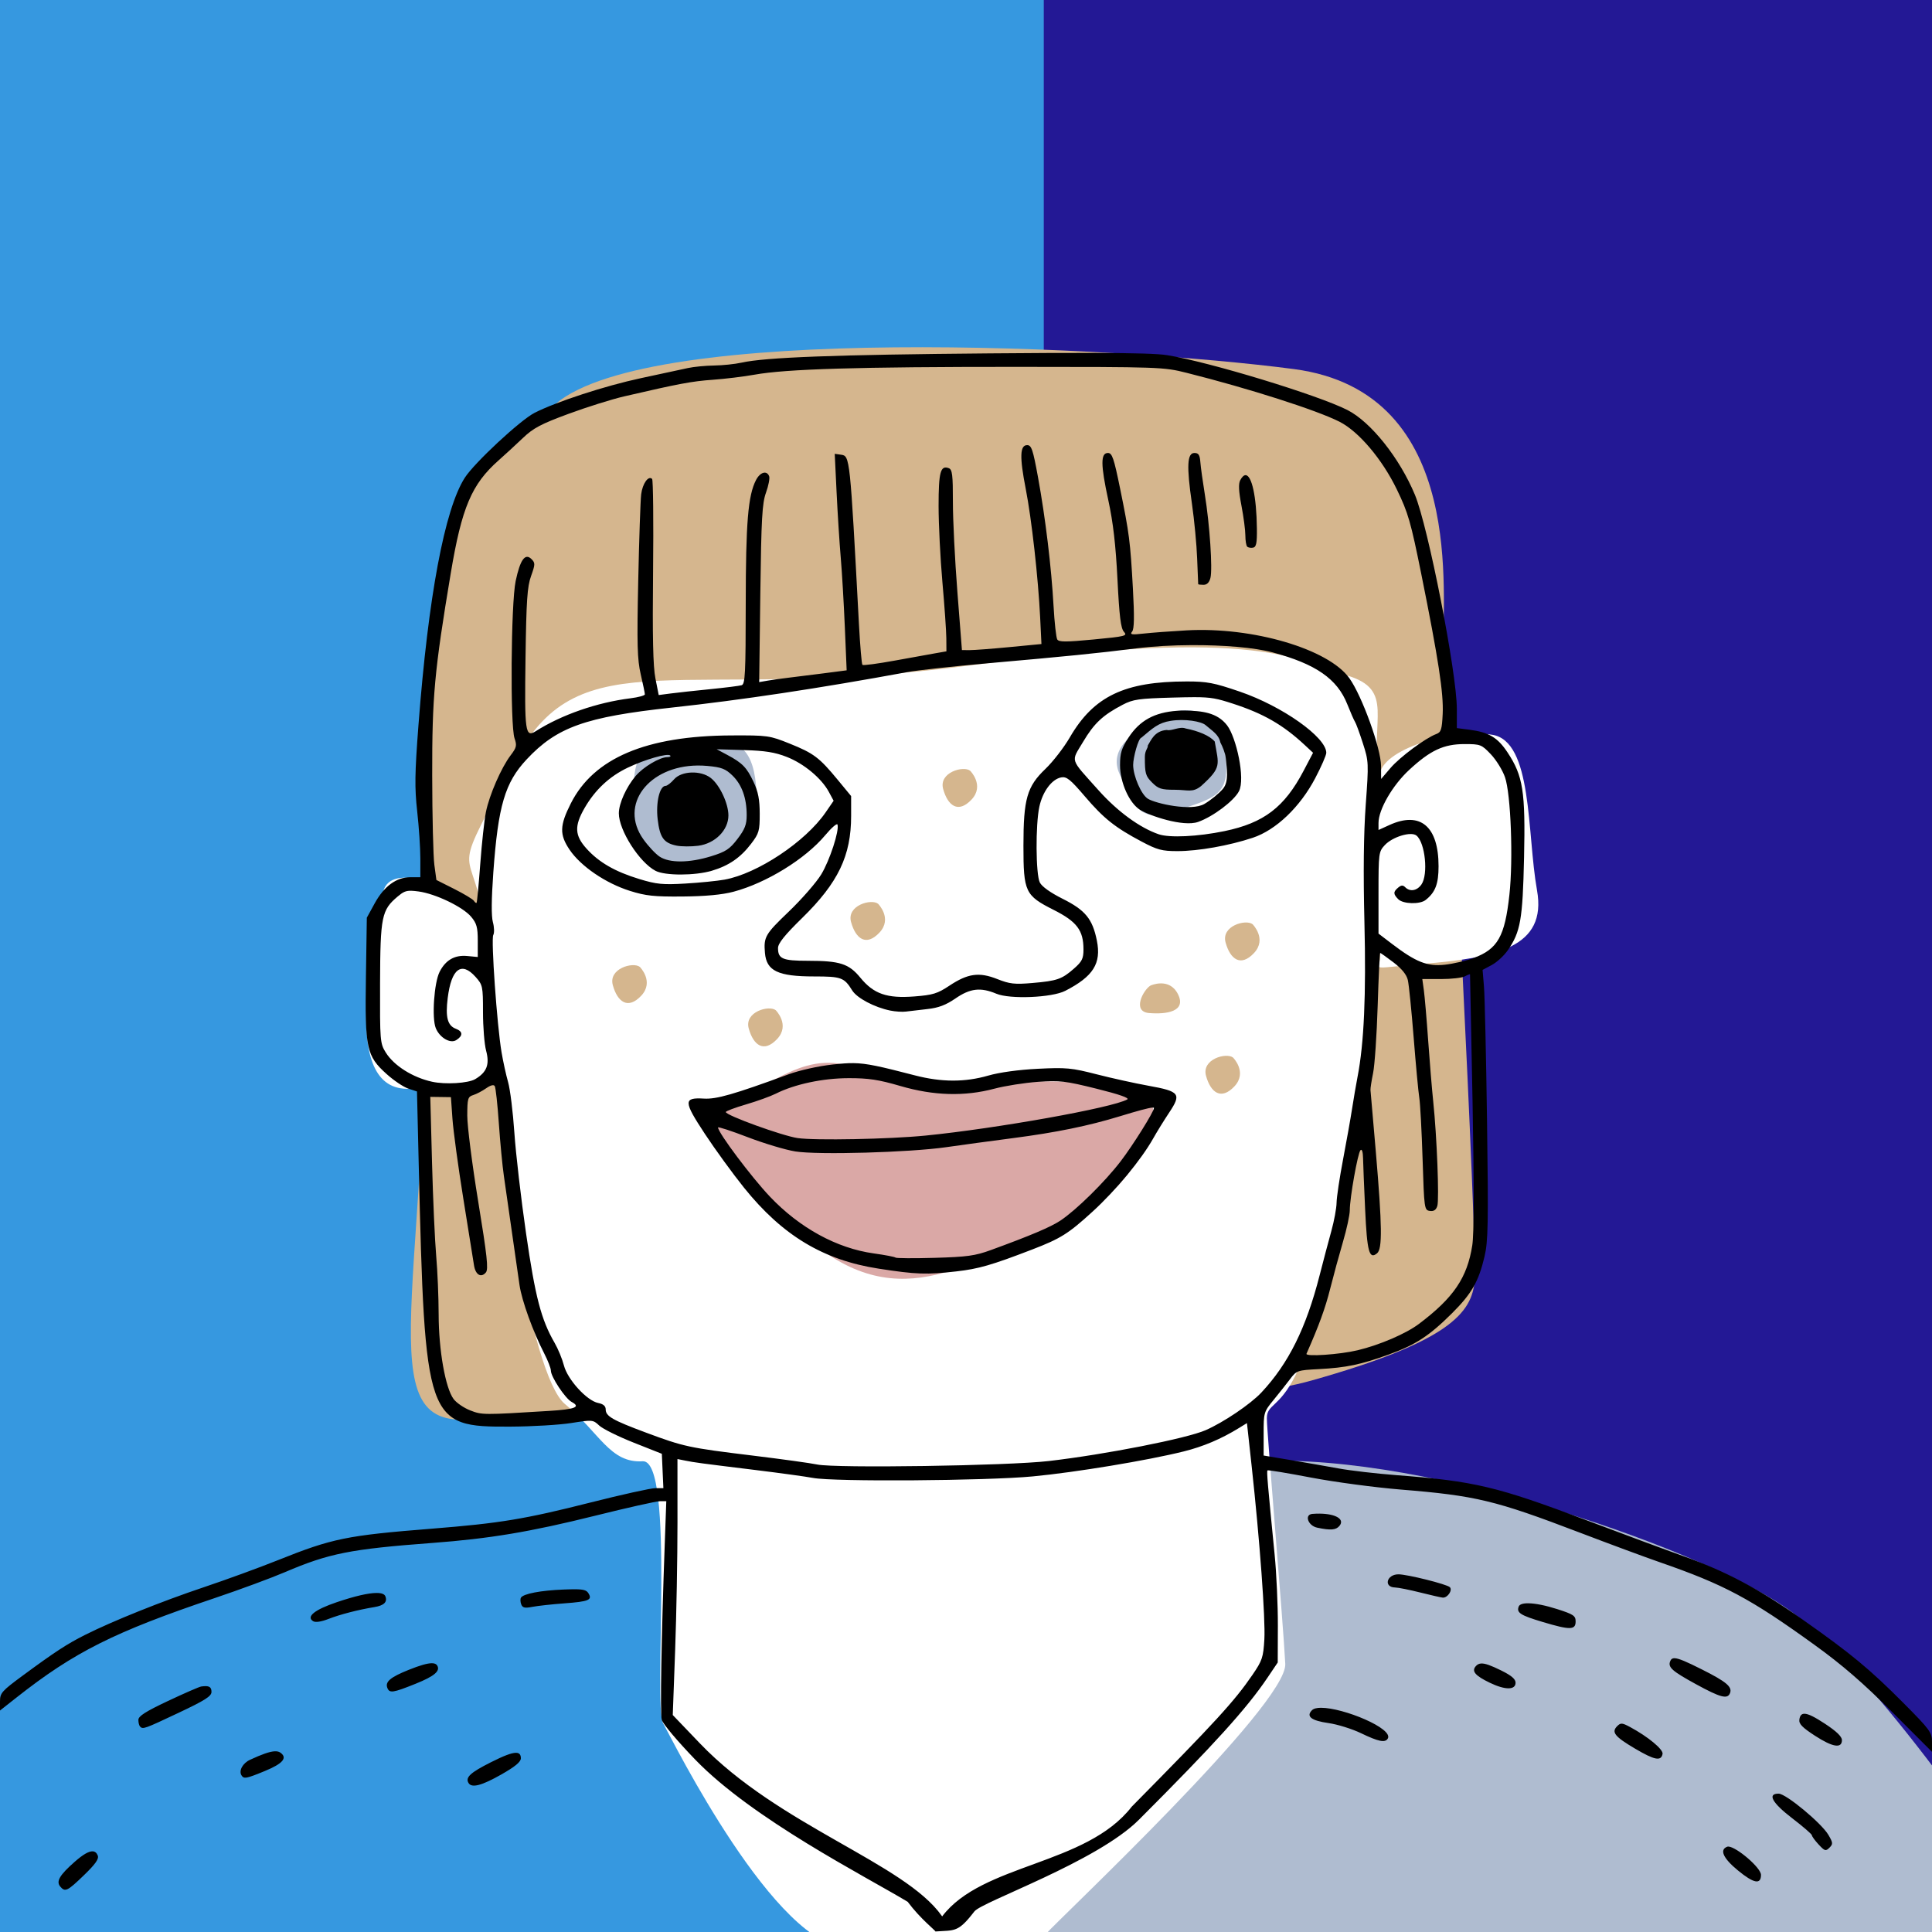
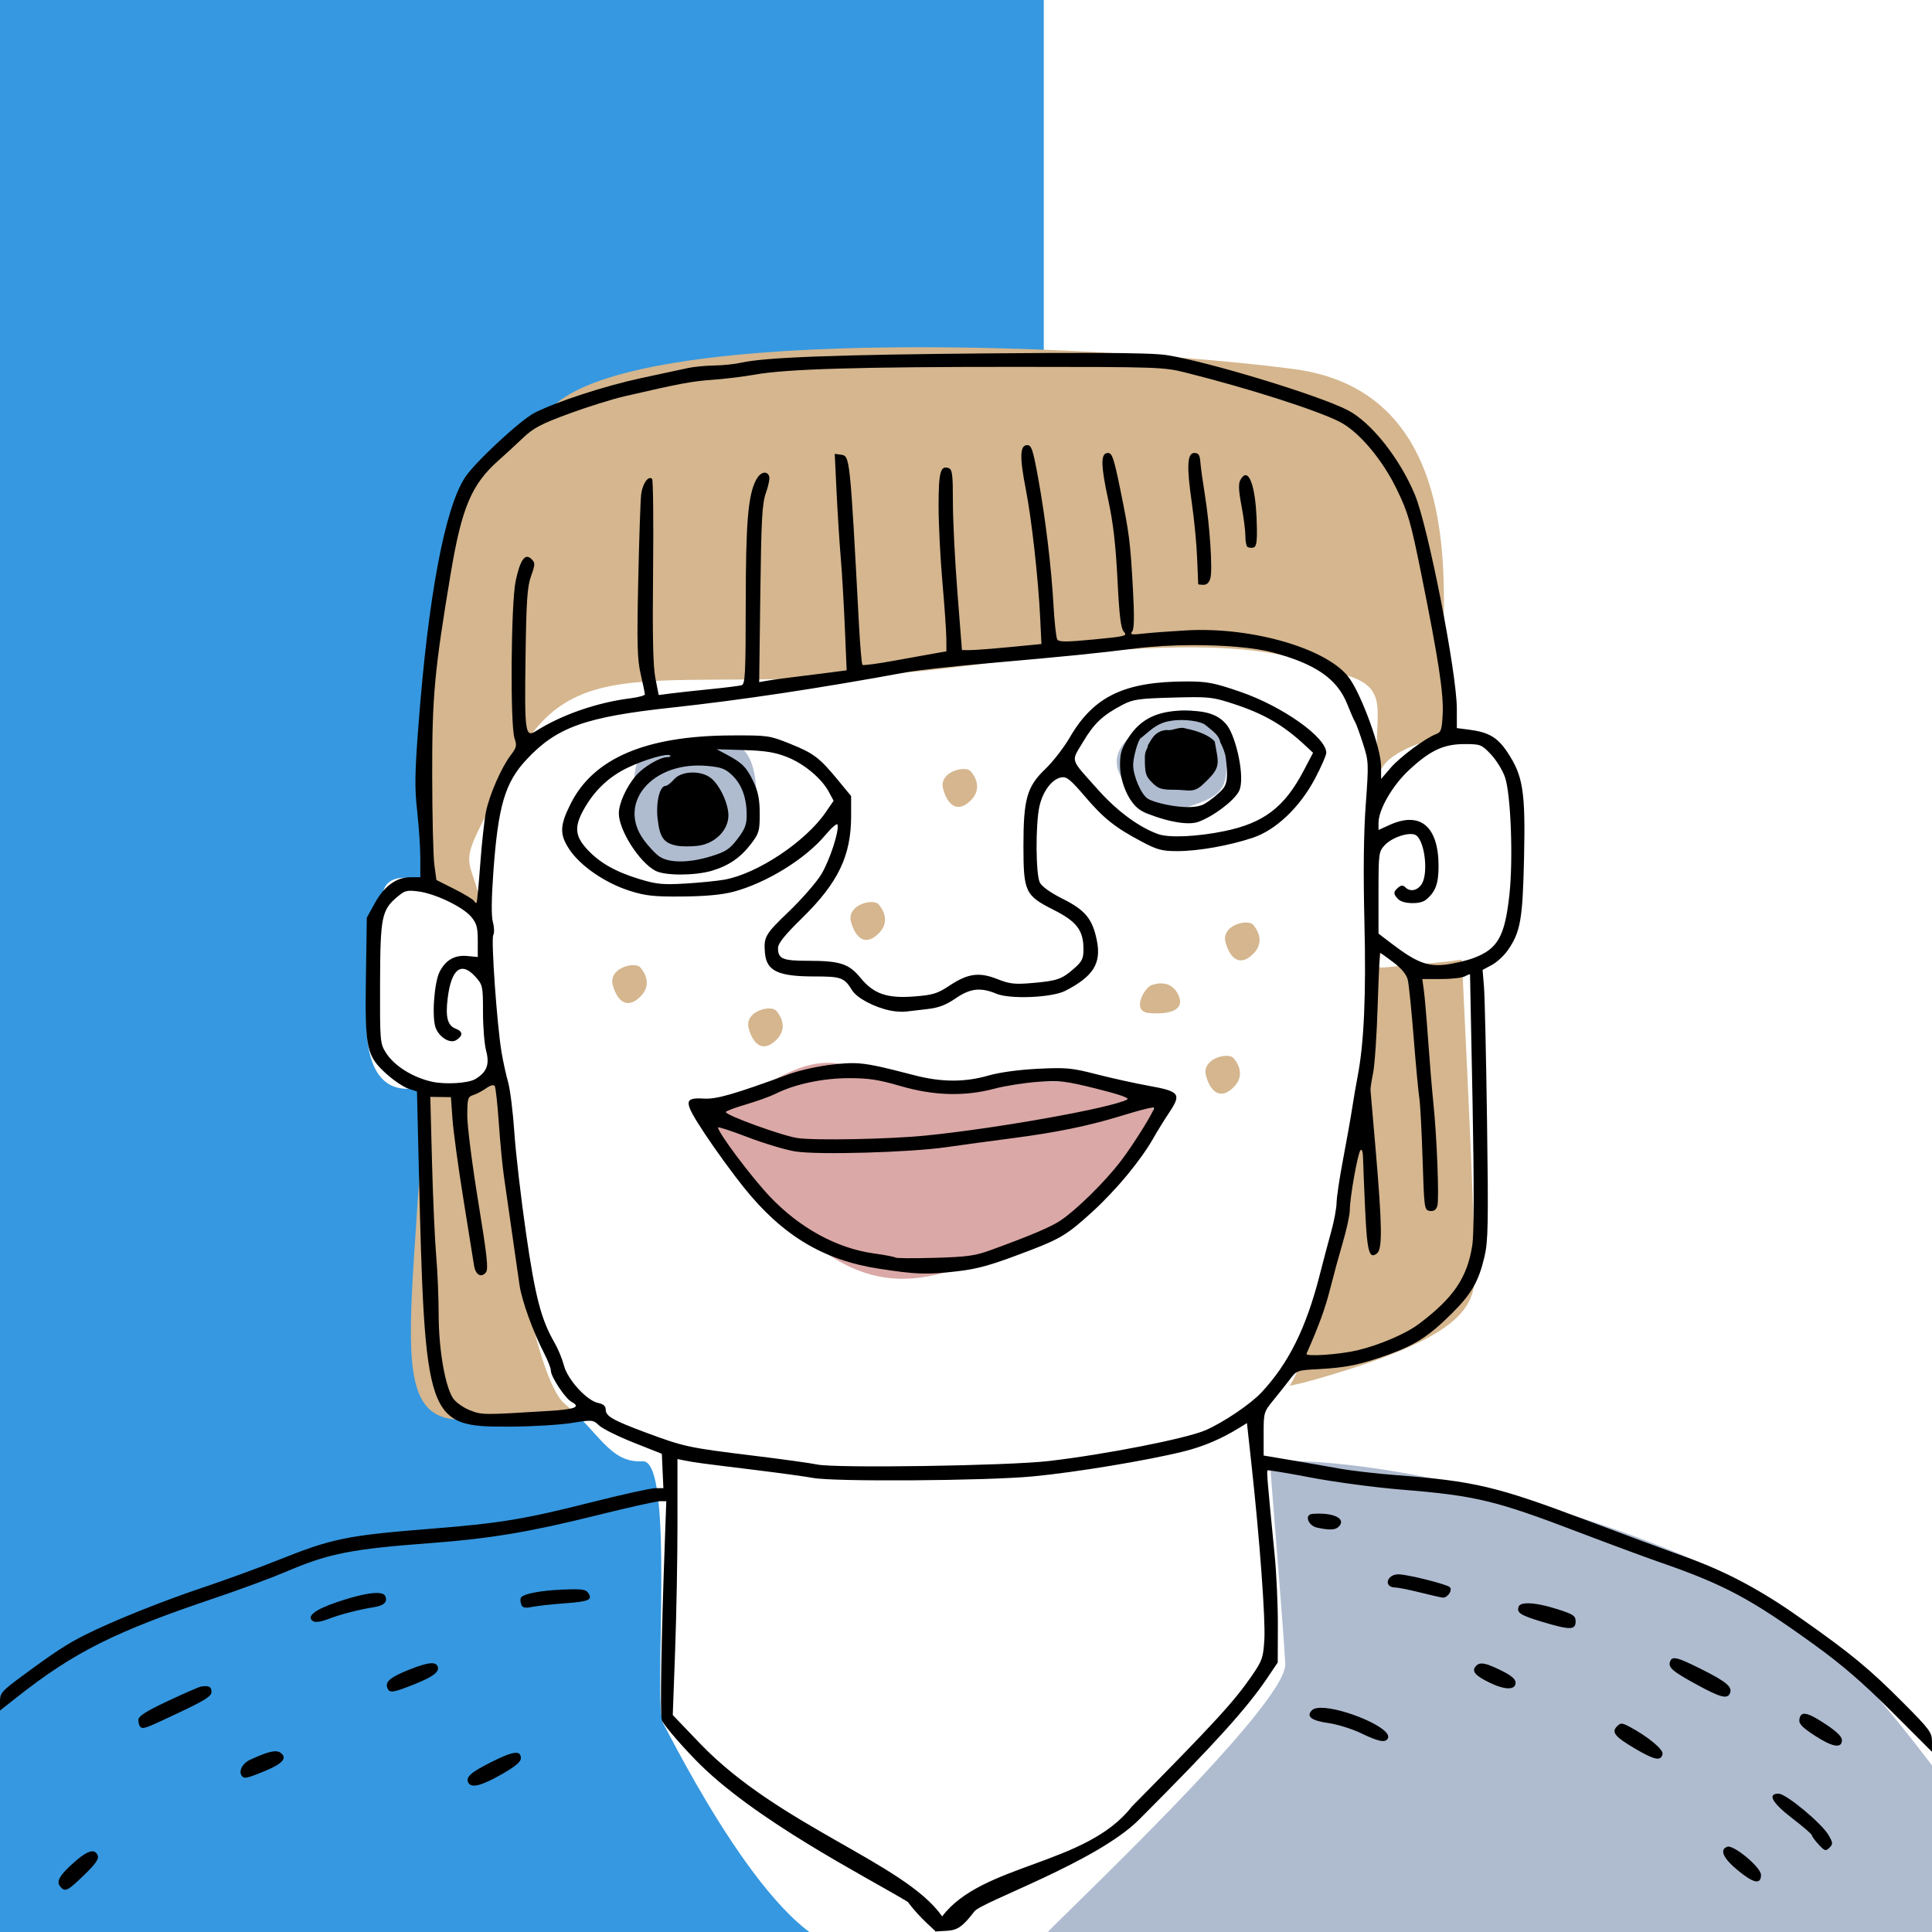
<svg xmlns="http://www.w3.org/2000/svg" xmlns:ns1="http://sodipodi.sourceforge.net/DTD/sodipodi-0.dtd" xmlns:ns2="http://www.inkscape.org/namespaces/inkscape" version="1.1" id="svg2" width="740" height="740" viewBox="0 0 740 740" ns1:docname="faces-chesnokov.svg" ns2:version="0.92.1 r15371">
  <defs id="defs6" />
  <ns1:namedview pagecolor="#ffffff" bordercolor="#666666" borderopacity="1" objecttolerance="10" gridtolerance="10" guidetolerance="10" ns2:pageopacity="0" ns2:pageshadow="2" ns2:window-width="2560" ns2:window-height="1027" id="namedview4" showgrid="false" ns2:zoom="0.63783784" ns2:cx="1139.4648" ns2:cy="189.13001" ns2:window-x="-8" ns2:window-y="-8" ns2:window-maximized="1" ns2:current-layer="svg2" ns2:snap-global="false" />
-   <rect style="fill:#231895;fill-opacity:1;stroke:none;stroke-width:37.795;stroke-linecap:square;stroke-miterlimit:4;stroke-dasharray:none;stroke-opacity:1" id="rect4557" width="801.144" height="841.907" x="-18.814" y="-36.059" />
  <rect style="fill:#bdb0d3;fill-opacity:1;stroke:none;stroke-width:37.795;stroke-linecap:square;stroke-miterlimit:4;stroke-dasharray:none;stroke-opacity:1" id="rect4500" width="89.797" height="77.602" x="876.625" y="44.908" />
  <rect style="fill:#afbcd0;fill-opacity:1;stroke:none;stroke-width:37.795;stroke-linecap:square;stroke-miterlimit:4;stroke-dasharray:none;stroke-opacity:1" id="rect4500-9" width="89.797" height="77.602" x="876.625" y="141.198" />
  <rect style="fill:#b5c5a5;fill-opacity:1;stroke:none;stroke-width:37.795;stroke-linecap:square;stroke-miterlimit:4;stroke-dasharray:none;stroke-opacity:1" id="rect4500-3" width="89.797" height="77.602" x="876.625" y="237.488" />
  <rect style="fill:#d8c88e;fill-opacity:1;stroke:none;stroke-width:37.795;stroke-linecap:square;stroke-miterlimit:4;stroke-dasharray:none;stroke-opacity:1" id="rect4500-94" width="89.797" height="77.602" x="876.625" y="333.777" />
  <rect style="fill:#d5b68e;fill-opacity:1;stroke:none;stroke-width:37.795;stroke-linecap:square;stroke-miterlimit:4;stroke-dasharray:none;stroke-opacity:1" id="rect4500-8" width="89.797" height="77.602" x="876.625" y="430.067" />
  <rect style="fill:#daa8a6;fill-opacity:1;stroke:none;stroke-width:37.795;stroke-linecap:square;stroke-miterlimit:4;stroke-dasharray:none;stroke-opacity:1" id="rect4500-33" width="89.797" height="77.602" x="876.625" y="526.357" />
  <rect style="fill:#3698e0;fill-opacity:1;stroke:none;stroke-width:37.795;stroke-linecap:square;stroke-miterlimit:4;stroke-dasharray:none;stroke-opacity:1" id="rect4500-33-4" width="89.797" height="77.602" x="876.625" y="622.647" />
  <rect style="fill:#231895;fill-opacity:1;stroke:none;stroke-width:37.795;stroke-linecap:square;stroke-miterlimit:4;stroke-dasharray:none;stroke-opacity:1" id="rect4500-33-4-9" width="89.797" height="77.602" x="876.625" y="718.937" />
  <path style="fill:#afbcd0;fill-opacity:1;stroke:none;stroke-width:1px;stroke-linecap:butt;stroke-linejoin:miter;stroke-opacity:1" d="m 482.881,559.703 c 64.28,-3.136 172.458,34.492 203.814,58.008 31.356,23.517 81.525,95.636 95.636,120.72 14.11,25.085 54.873,58.008 -32.924,72.119 C 661.61,824.661 29.788,898.347 -7.839,816.822 -45.466,735.297 -40.763,678.856 -6.271,656.907 28.22,634.958 94.068,576.949 253.983,572.246 c -9.407,62.712 228.898,-12.542 228.898,-12.542 z" id="path4907" ns2:connector-curvature="0" ns1:nodetypes="cssssscc" />
  <rect style="fill:#3698e0;fill-opacity:1;stroke:none;stroke-width:27.32;stroke-linecap:square;stroke-miterlimit:4;stroke-dasharray:none;stroke-opacity:1" id="rect4557-3" width="418.602" height="841.907" x="-18.814" y="-36.059" />
  <path style="fill:#d5b68e;stroke:none;stroke-width:1px;stroke-linecap:butt;stroke-linejoin:miter;stroke-opacity:1;fill-opacity:1" d="m 176.822,543.778 c 37.138,1.663 18.846,0.554 60.973,-1.663 42.127,-2.217 211.188,1.663 264.401,-13.303 53.213,-14.966 61.527,-26.052 62.636,-38.247 1.109,-12.195 -9.977,-227.817 -11.64,-243.892 -1.663,-16.075 9.977,-96.448 -57.647,-105.317 -67.625,-8.869 -246.109,-17.738 -282.693,13.303 -36.584,31.041 -50.996,18.846 -48.778,175.159 2.217,156.313 -23.281,213.96 12.749,213.96 z" id="path4903" ns2:connector-curvature="0" />
  <path style="fill:#ffffff;fill-opacity:1;stroke:none;stroke-width:1px;stroke-linecap:butt;stroke-linejoin:miter;stroke-opacity:1" d="m 185,349.619 c -14.11,-11.758 -36.843,-19.597 -38.411,-7.055 -1.568,12.542 -18.03,74.47 9.407,74.47 27.436,0 33.708,-5.487 36.843,-7.055 -3.919,24.301 10.191,116.801 23.517,127.775 13.326,10.975 17.246,22.733 29.788,21.949 12.542,-0.784 3.919,93.284 7.839,100.339 3.919,7.055 43.114,86.229 71.335,86.229 28.22,0 70.551,0 75.254,-5.487 4.703,-5.487 92.5,-87.797 91.716,-103.475 -0.784,-15.678 -7.055,-88.581 -7.055,-94.068 0,-5.487 4.703,-3.92 10.975,-16.462 6.271,-12.542 36.059,-141.102 29.788,-167.754 8.623,13.326 -9.407,12.542 18.814,10.191 28.22,-2.352 47.818,-6.271 43.898,-28.22 -3.919,-21.949 -1.568,-57.225 -17.246,-59.576 -15.678,-2.352 -42.331,5.487 -43.114,15.678 -3.919,-21.165 6.271,-32.924 -12.542,-38.411 C 496.992,253.199 484.449,239.873 372.352,254.767 260.254,269.661 222.627,243.792 197.542,290.826 172.458,337.86 179.513,322.182 185,349.619 Z" id="path4905" ns2:connector-curvature="0" ns1:nodetypes="csscsssssssscssscsssc" />
  <path style="fill:#daa8a6;stroke:none;stroke-width:1px;stroke-linecap:butt;stroke-linejoin:miter;stroke-opacity:1;fill-opacity:1" d="m 270.445,422.521 c 21.165,-0.784 32.14,-18.814 52.521,-14.894 20.381,3.919 8.623,4.703 32.14,6.271 23.517,1.568 68.983,-2.352 82.309,4.703 13.326,7.055 -4.703,42.331 -36.059,53.305 C 370,482.881 342.564,506.398 305.72,471.123 268.877,435.847 270.445,422.521 270.445,422.521 Z" id="path4910" ns2:connector-curvature="0" />
  <path style="fill:#afbcd0;stroke:none;stroke-width:1px;stroke-linecap:butt;stroke-linejoin:miter;stroke-opacity:1;fill-opacity:1" d="m 272.161,333.698 c 15.52,-10.532 17.738,-10.532 17.738,-23.281 0,-12.749 -0.554,-29.378 -17.738,-26.052 -17.183,3.326 -29.378,-4.434 -29.378,17.183 0,21.618 -0.554,26.606 11.086,28.824 11.64,2.217 18.292,3.326 18.292,3.326 z" id="path4912" ns2:connector-curvature="0" />
  <path style="fill:#afbcd0;fill-opacity:1;stroke:none;stroke-width:1px;stroke-linecap:butt;stroke-linejoin:miter;stroke-opacity:1" d="m 431.536,301.017 c 4.311,8.623 4.703,14.11 19.206,9.407 14.502,-4.703 19.989,-5.879 18.814,-19.597 -1.176,-13.718 -9.799,-25.085 -27.828,-14.894 -18.03,10.191 -15.286,18.03 -10.191,25.085 z" id="path4914" ns2:connector-curvature="0" ns1:nodetypes="csssc" />
  <path style="fill:#000000" d="m 418.492,135.174 c -9.984,-0.023 -22.92,0.037 -39.492,0.178 -58.993,0.5 -85.86,1.505 -95,3.553 -2.475,0.555 -7.2,1.048 -10.5,1.096 -3.3,0.048 -7.8,0.483 -10,0.967 -2.2,0.484 -10.3,2.227 -18,3.875 -13.707,2.934 -32.412,9.031 -40.742,13.281 -5.5,2.806 -23.067,19.15 -26.738,24.877 -7.712,12.031 -13.985,45.532 -17.736,94.705 -1.419,18.607 -1.498,23.96 -0.488,33.045 C 160.458,316.713 161,324.835 161,328.797 V 336 h -3.852 c -5.342,0 -10.045,3.455 -13.646,10.027 l -3,5.473 -0.346,22.707 c -0.417,27.385 0.19,30.221 7.949,37.197 2.73,2.455 6.459,4.957 8.287,5.561 l 3.322,1.096 0.66,27.721 c 2.364,99.35 2.869,100.799 35.125,100.65 8.25,-0.038 18.733,-0.66 23.297,-1.381 8.133,-1.285 8.347,-1.265 10.721,0.965 1.332,1.251 7.272,4.197 13.201,6.545 l 10.781,4.27 0.295,6.584 L 254.092,570 h -3.102 c -1.706,0 -12.863,2.47 -24.795,5.49 -25.243,6.389 -34.77,7.962 -60.695,10.021 -32.742,2.601 -38.188,3.714 -59,12.051 -7.15,2.864 -19.975,7.546 -28.5,10.404 -16.064,5.386 -35.002,12.99 -45.463,18.258 C 25.625,629.705 21.058,632.689 8.75,641.756 0.656,647.718 0,648.463 0,651.688 v 3.484 l 6.25,-4.928 c 22.209,-17.514 37.462,-25.163 76.25,-38.23 9.35,-3.15 21.332,-7.578 26.627,-9.84 16.894,-7.216 25.098,-8.844 56.373,-11.184 22.076,-1.652 37.626,-4.252 62.52,-10.451 C 240.255,577.492 251.378,575 252.736,575 h 2.469 l -0.605,16.75 c -1.292,35.66 -1.78,64.397 -1.135,66.967 0.376,1.499 6.053,8.249 12.855,15.285 22.064,22.824 64.793,44.48 81.352,54.438 4.92,6.6 10.614,10.953 10.621,11.365 7.469,-0.557 8.578,0.54 14.91,-7.67 2.764,-3.717 46.834,-18.922 63.043,-35.143 28.867,-28.888 41.284,-42.605 49.205,-54.359 l 3.951,-5.863 0.049,-14.135 c 0.027,-7.774 -0.529,-19.985 -1.234,-27.135 -2.71,-27.461 -3.092,-31.959 -2.74,-32.311 0.2,-0.2 7.712,1.042 16.693,2.758 8.982,1.716 24.43,3.78 34.33,4.588 28.837,2.353 36.169,4.114 68.5,16.459 11.275,4.305 25.042,9.402 30.594,11.328 24.878,8.629 34.779,13.913 59.406,31.703 10.6,7.657 18.601,14.577 29.75,25.727 l 15.25,15.25 v -3.854 c 0,-3.565 -0.815,-4.675 -10.83,-14.752 C 716.129,639.275 708.969,633.353 690.254,620.201 673.543,608.458 661.054,601.835 644.5,595.939 c -6.6,-2.351 -23.025,-8.436 -36.5,-13.523 -34.629,-13.073 -43.164,-15.101 -73.236,-17.404 -7.555,-0.579 -17.455,-1.728 -22,-2.555 -4.545,-0.827 -12.875,-2.28 -18.512,-3.23 L 484.004,557.5 l -0.002,-8.32 c -0.002,-8.169 0.068,-8.406 3.834,-13 2.11,-2.574 4.962,-6.178 6.338,-8.01 2.427,-3.229 2.757,-3.343 10.914,-3.768 10.558,-0.549 16.188,-1.725 26.912,-5.617 10.259,-3.724 15.404,-7.08 24.104,-15.725 7.556,-7.509 10.258,-12.217 12.504,-21.789 1.382,-5.887 1.508,-12.65 0.961,-51.771 -0.346,-24.75 -0.872,-47.925 -1.168,-51.5 l -0.537,-6.5 3.525,-1.885 c 1.939,-1.036 4.7,-3.58 6.137,-5.652 4.865,-7.02 5.694,-11.747 6.219,-35.488 0.56,-25.317 -0.378,-31.292 -6.311,-40.256 -3.816,-5.765 -7.166,-7.757 -14.684,-8.729 L 558,278.877 v -7.396 c 0,-13.737 -10.981,-69.771 -16.068,-81.99 -5.847,-14.046 -16.836,-27.851 -25.818,-32.434 C 504.842,151.307 462.972,138.569 447,136.031 c -3.424,-0.544 -11.867,-0.819 -28.508,-0.857 z M 389,140.518 c 55.337,0.017 56.685,0.065 65.5,2.281 23.984,6.029 49.77,14.278 58.561,18.732 7.374,3.737 16.361,14.355 21.979,25.969 4.322,8.936 5.319,12.393 9.371,32.5 6.549,32.494 8.548,45.556 8.172,53.432 -0.287,6.011 -0.616,7.038 -2.473,7.725 -4.103,1.518 -13.915,8.798 -17.5,12.986 l -3.609,4.217 -0.025,-4.93 c -0.034,-6.783 -7.24,-26.782 -12.121,-33.637 -7.991,-11.223 -37.013,-19.763 -62.354,-18.348 -6.05,0.338 -13.473,0.892 -16.494,1.23 -4.62,0.518 -5.315,0.394 -4.371,-0.779 0.802,-0.997 0.886,-5.676 0.295,-16.396 -0.998,-18.091 -1.396,-21.197 -4.934,-38.5 -2.358,-11.531 -3.031,-13.5 -4.627,-13.5 -2.846,0 -2.816,4.475 0.127,18.045 1.861,8.579 2.854,17.147 3.516,30.34 0.712,14.204 1.272,18.771 2.465,20.09 1.444,1.595 0.69,1.788 -11.598,2.961 -10.574,1.009 -13.294,1.009 -13.922,-0.006 -0.429,-0.694 -1.07,-6.475 -1.424,-12.846 -0.82,-14.764 -3.122,-33.814 -5.969,-49.379 -1.935,-10.583 -2.487,-12.205 -4.148,-12.205 -2.778,0 -2.924,4.546 -0.537,16.748 2.253,11.521 4.79,34.166 5.527,49.342 l 0.49,10.09 -12.197,1.172 c -6.709,0.644 -13.561,1.166 -15.227,1.16 L 368.443,249 366.703,226.75 c -0.957,-12.238 -1.733,-27.776 -1.723,-34.531 0.015,-10.24 -0.24,-12.381 -1.547,-12.883 -3.208,-1.231 -3.934,1.436 -3.934,14.463 0,6.986 0.66,20.126 1.465,29.201 0.805,9.075 1.48,18.744 1.5,21.488 l 0.035,4.99 -4,0.697 c -2.2,0.383 -9.319,1.668 -15.82,2.855 -6.501,1.188 -12.06,1.923 -12.352,1.631 -0.292,-0.292 -0.898,-7.422 -1.348,-15.846 -3.427,-64.176 -3.427,-64.168 -6.869,-64.654 l -2.389,-0.338 0.717,14.838 c 0.395,8.161 1.108,19.375 1.586,24.922 0.478,5.546 1.182,17.529 1.566,26.627 l 0.699,16.541 -8.896,1.156 c -4.892,0.635 -10.92,1.388 -13.395,1.674 -2.475,0.285 -6.012,0.78 -7.859,1.1 l -3.357,0.582 0.438,-33.883 c 0.375,-28.923 0.696,-34.59 2.182,-38.725 0.957,-2.664 1.498,-5.476 1.201,-6.25 -0.896,-2.334 -3.459,-1.586 -5.039,1.469 -3.048,5.893 -3.908,16.261 -3.932,47.369 -0.02,26.935 -0.215,30.802 -1.578,31.211 -0.855,0.257 -6.28,0.939 -12.055,1.514 -5.775,0.575 -12.568,1.315 -15.098,1.646 l -4.6,0.602 -1.26,-6.357 c -0.913,-4.609 -1.16,-15.896 -0.9,-41.025 0.197,-19.066 0.03,-34.993 -0.369,-35.393 -1.413,-1.414 -3.683,1.778 -4.189,5.891 -0.282,2.293 -0.79,17.218 -1.129,33.168 -0.519,24.451 -0.367,30.069 0.965,35.812 0.869,3.747 1.58,7.182 1.58,7.635 0,0.453 -2.474,1.132 -5.498,1.51 -12.837,1.604 -26.394,6.309 -36.283,12.594 -4.039,2.567 -4.335,0.449 -3.934,-28.051 0.311,-22.084 0.665,-27.314 2.127,-31.381 1.601,-4.453 1.617,-5.018 0.172,-6.463 -2.442,-2.442 -4.336,0.172 -6.076,8.389 -1.812,8.552 -2.14,55.339 -0.424,60.264 0.95,2.724 0.765,3.522 -1.482,6.469 -3.586,4.701 -8.167,15.196 -9.482,21.723 -0.61,3.025 -1.589,12.016 -2.176,19.979 -0.586,7.963 -1.218,14.63 -1.404,14.816 -0.186,0.186 -0.643,-0.154 -1.014,-0.754 -0.371,-0.6 -3.758,-2.644 -7.525,-4.541 l -6.85,-3.449 -0.783,-5.775 C 165.937,328.099 165.566,312.675 165.543,297 c -0.045,-30.289 0.84,-39.936 7.104,-77.418 4.214,-25.216 7.986,-34.112 18.354,-43.275 2.475,-2.188 6.655,-6.036 9.289,-8.551 3.99,-3.809 6.911,-5.353 17.5,-9.258 6.991,-2.578 16.536,-5.575 21.211,-6.66 21.007,-4.875 26.022,-5.817 34,-6.379 4.675,-0.329 11.875,-1.207 16,-1.951 12.096,-2.182 39.764,-3.009 100,-2.99 z M 457.5,173.5 c -2.798,0 -3.049,4.986 -0.973,19.338 0.917,6.338 1.82,15.831 2.008,21.094 0.187,5.263 0.368,9.681 0.402,9.818 0.034,0.138 0.953,0.25 2.043,0.25 1.306,0 2.207,-0.898 2.643,-2.633 0.863,-3.438 -0.277,-20.474 -2.131,-31.867 -0.805,-4.95 -1.583,-10.575 -1.729,-12.5 -0.207,-2.745 -0.695,-3.5 -2.264,-3.5 z m 19.594,8.5 c -0.655,-0.008 -1.349,0.609 -2.055,1.928 -0.735,1.373 -0.601,4.182 0.465,9.75 0.823,4.302 1.496,9.435 1.496,11.406 9e-5,1.971 0.315,3.898 0.701,4.283 0.386,0.386 1.398,0.567 2.25,0.4 1.231,-0.24 1.532,-1.735 1.469,-7.285 C 481.278,190.031 479.433,182.029 477.094,182 Z m -20.754,65.098 c 12.182,-0.058 24.127,0.915 31.07,2.779 16.592,4.455 24.779,10.139 28.645,19.891 1.25,3.153 2.58,6.182 2.957,6.732 0.377,0.55 1.722,4.218 2.988,8.152 2.252,7 2.275,7.507 1.104,23.641 -0.8,11.022 -0.965,25.916 -0.498,44.938 0.682,27.796 -0.152,46.513 -2.643,59.27 -0.537,2.75 -1.462,8.15 -2.057,12 -0.594,3.85 -2.167,12.696 -3.494,19.656 -1.327,6.961 -2.439,14.386 -2.471,16.5 -0.032,2.114 -0.932,6.994 -2.002,10.844 -1.07,3.85 -3.096,11.5 -4.502,17 -5.161,20.194 -11.911,33.775 -22.307,44.877 -4.161,4.444 -14.448,11.393 -21.326,14.406 -7.285,3.191 -38.273,9.29 -60.084,11.826 -15.711,1.827 -81.742,2.817 -88.721,1.33 -2.475,-0.527 -13.725,-2.083 -25,-3.457 -24.104,-2.937 -26.085,-3.364 -40.5,-8.732 -12.881,-4.797 -15.5,-6.3 -15.5,-8.891 0,-1.306 -0.914,-2.091 -2.889,-2.486 -4.329,-0.866 -11.716,-8.962 -13.113,-14.373 -0.639,-2.475 -2.239,-6.361 -3.555,-8.635 -5.168,-8.929 -7.412,-17.534 -10.955,-42 -1.922,-13.274 -3.932,-30.599 -4.467,-38.5 -0.535,-7.901 -1.614,-16.615 -2.398,-19.365 -0.784,-2.75 -1.919,-7.925 -2.521,-11.5 -1.741,-10.327 -4.065,-43.245 -3.166,-44.852 0.449,-0.803 0.386,-3.025 -0.143,-4.939 -0.629,-2.279 -0.573,-8.866 0.166,-19.094 1.844,-25.517 4.456,-34.365 12.76,-43.246 11.565,-12.368 22.487,-16.265 55.641,-19.854 26.626,-2.882 56.435,-7.373 90.141,-13.578 3.85,-0.709 17.575,-2.218 30.5,-3.355 30.867,-2.716 41.886,-3.821 57.186,-5.736 6.451,-0.808 13.845,-1.213 21.154,-1.248 z M 454.5,261.014 c -23.742,0.004 -35.584,5.67 -44.723,21.4 -2.264,3.897 -6.471,9.336 -9.35,12.086 -7.075,6.759 -8.428,11.486 -8.428,29.447 0,17.673 0.649,19.051 11.564,24.553 8.905,4.488 11.431,7.835 11.434,15.146 0.001,3.512 -0.551,4.631 -3.609,7.316 -4.679,4.108 -6.485,4.735 -15.988,5.551 -6.79,0.583 -8.673,0.372 -13.4,-1.504 -6.962,-2.763 -11.288,-2.167 -18.355,2.525 -4.581,3.041 -6.334,3.58 -13.43,4.127 -10.496,0.809 -15.574,-0.952 -20.676,-7.178 -4.403,-5.373 -7.806,-6.471 -20.09,-6.479 C 299.719,368 298,367.266 298,363.129 c 0,-1.797 2.529,-4.945 9.273,-11.549 C 321.039,338.102 326,327.763 326,312.553 v -7.641 l -5.117,-6.205 c -7.064,-8.566 -9.209,-10.184 -18.383,-13.873 -7.768,-3.123 -8.42,-3.215 -22.5,-3.148 -32.49,0.154 -52.553,8.655 -61.338,25.992 -4.318,8.522 -4.414,11.978 -0.5,17.779 4.283,6.347 13.812,12.847 23.127,15.775 6.068,1.908 9.27,2.249 20.211,2.15 8.73,-0.079 15.109,-0.678 19.42,-1.822 12.6,-3.344 27.523,-12.535 35.158,-21.654 2.382,-2.845 4.495,-4.684 4.695,-4.084 0.765,2.296 -2.956,13.717 -6.223,19.096 -1.879,3.093 -7.497,9.528 -12.484,14.301 -9.008,8.621 -9.598,9.646 -9.076,15.781 0.585,6.88 5.012,9 18.787,9 10.471,0 11.558,0.397 14.627,5.344 1.828,2.947 8.514,6.488 14.596,7.73 1.925,0.393 4.625,0.565 6,0.383 1.375,-0.183 5.083,-0.617 8.24,-0.965 4.23,-0.467 7.053,-1.535 10.727,-4.062 5.642,-3.881 9.611,-4.341 15.66,-1.811 5.213,2.181 21.291,1.514 26.373,-1.096 10.746,-5.518 13.884,-10.499 12.127,-19.248 -1.669,-8.31 -4.417,-11.663 -13.127,-16.021 -4.69,-2.347 -7.962,-4.691 -8.734,-6.254 -1.552,-3.142 -1.667,-22.028 -0.176,-28.98 1.25,-5.827 4.771,-10.568 8.359,-11.254 2.084,-0.398 3.503,0.738 9.062,7.25 7.256,8.498 11.57,11.93 21.822,17.363 5.927,3.141 7.737,3.621 13.66,3.621 7.947,0 19.787,-2.099 28.846,-5.113 8.887,-2.957 18.09,-11.734 23.91,-22.803 2.337,-4.445 4.25,-8.827 4.25,-9.738 0,-5.953 -16.829,-17.858 -33.135,-23.441 -9.908,-3.392 -12.519,-3.892 -20.365,-3.891 z m 2.949,6.018 c 6.564,-0.002 8.808,0.55 14.662,2.445 11.803,3.821 19.298,8.126 27.607,15.859 l 3.217,2.994 -3.629,6.906 C 491.966,309.206 484.081,315.215 469,318.336 c -10.239,2.119 -21.05,2.633 -25.219,1.199 -7.228,-2.485 -15.77,-8.732 -22.996,-16.818 -11.222,-12.558 -10.623,-10.69 -5.949,-18.557 4.236,-7.131 7.569,-10.257 15.164,-14.221 3.985,-2.08 6.178,-2.394 19.152,-2.75 3.442,-0.095 6.109,-0.157 8.297,-0.158 z m -3.639,5.123 c -0.922,-0.017 -1.883,0.012 -2.885,0.084 -8.77,0.628 -14.385,3.713 -18.674,10.268 -2.685,4.103 -3.252,5.943 -3.252,10.537 0,6.706 3.546,14.598 7.717,17.18 3.51,2.173 16.432,6.623 22.184,4.594 5.719,-2.018 13.726,-8.036 15.656,-11.77 2.506,-4.847 -1.05,-20.633 -4.533,-25.199 -3.82,-5.008 -9.76,-5.574 -16.213,-5.693 z m 7.994,5.609 c 2.529,2.199 4.969,3.517 5.617,6.598 0.814,1.536 1.888,4.067 2.07,5.963 0.403,4.195 1.274,9.014 -1.07,11.801 -1.492,1.773 -4.691,4.384 -7.107,5.801 -4.977,2.916 -18.628,-0.124 -21.66,-1.994 -2.512,-1.549 -5.607,-8.66 -5.629,-12.932 -0.014,-2.751 1.953,-10.266 3.178,-10.47 4.334,-3.628 6.437,-5.696 11.208,-6.43 5.403,-0.877 11.761,0.201 13.393,1.664 z m -14.896,1.832 c -4.779,0.319 -6.102,4.114 -7.272,5.949 0.085,1.172 -1.129,1.763 -1.131,4.43 -0.005,6.292 0.266,7.246 2.768,9.75 2.403,2.405 3.557,2.775 8.656,2.775 5.081,0 6.8,1.243 10.119,-1.426 8.058,-7.267 6.735,-8.067 5.229,-17.031 -1.909,-2.289 -6.335,-4.075 -11.146,-5.021 -2.316,-0.908 -5.377,1.083 -7.222,0.575 z M 560.971,285 c 6.071,0 6.497,0.166 10.061,3.912 2.047,2.151 4.479,6.089 5.406,8.75 2.257,6.481 3.194,31.457 1.693,45.117 -1.749,15.916 -4.455,20.701 -13.658,24.145 -2.859,1.07 -7.848,2.234 -11.086,2.586 -6.707,0.728 -11.058,-0.994 -20.275,-8.023 L 528,357.59 v -15.648 c 0,-15.111 0.082,-15.738 2.389,-18.227 2.979,-3.215 10.121,-5.366 12.17,-3.666 3.332,2.765 4.555,14.916 1.885,18.729 -1.699,2.425 -4.381,2.885 -6.201,1.064 -0.877,-0.877 -1.531,-0.847 -2.699,0.123 -1.945,1.615 -1.939,2.494 0.029,4.463 1.856,1.856 8.26,2.035 10.473,0.291 3.719,-2.93 4.955,-6.154 4.955,-12.922 0,-15.275 -6.981,-21.166 -18.75,-15.824 l -4.25,1.93 v -2.701 c 10e-4,-5.133 5.372,-14.413 11.76,-20.322 C 547.887,287.36 552.954,285 560.971,285 Z m -286.471,1.979 10.5,0.316 c 8.094,0.243 11.855,0.848 16.418,2.645 6.537,2.573 13.246,8.164 16.055,13.379 l 1.824,3.389 -3.076,4.473 c -7.743,11.254 -26.108,23.464 -38.721,25.744 -2.75,0.497 -9.5,1.17 -15,1.494 -8.647,0.51 -11.022,0.279 -17.555,-1.705 -9.348,-2.839 -15.511,-6.382 -20.279,-11.66 -4.564,-5.051 -4.74,-8.657 -0.764,-15.553 4.035,-6.996 9.523,-12.124 16.568,-15.48 6.641,-3.164 15.252,-5.63 16.234,-4.648 0.346,0.346 -0.14,0.629 -1.078,0.629 -2.909,0 -9.242,3.755 -12.156,7.207 -3.615,4.282 -6.424,10.518 -6.439,14.293 -0.026,6.463 7.876,18.849 14.068,22.051 3.667,1.896 15.105,1.875 21.557,-0.041 6.512,-1.934 10.972,-5.002 15.051,-10.35 3.019,-3.958 3.292,-4.911 3.283,-11.488 -0.007,-5.426 -0.581,-8.389 -2.357,-12.172 -2.614,-5.565 -4.285,-7.277 -10.133,-10.391 z m -7.379,6.234 c 1.24,-0.015 2.512,0.035 3.811,0.154 5.4,0.496 6.94,1.085 9.609,3.672 3.612,3.501 5.459,8.64 5.459,15.184 0,3.597 -0.7,5.407 -3.52,9.1 -2.999,3.927 -4.495,4.912 -10.105,6.645 -8.372,2.586 -15.932,2.642 -19.715,0.148 -1.561,-1.029 -4.374,-4.031 -6.25,-6.67 -9.442,-13.28 2.111,-28.015 20.711,-28.232 z m -2.268,2.68 c -2.686,0.095 -5.247,0.975 -6.666,2.607 -1.196,1.375 -2.651,2.5 -3.232,2.5 -2.29,0 -3.811,6.38 -3.053,12.807 0.826,7.005 2.315,9.081 7.23,10.086 1.844,0.377 5.567,0.402 8.271,0.055 6.467,-0.83 11.596,-5.968 11.596,-11.617 0,-4.571 -3.323,-11.652 -6.723,-14.326 -1.926,-1.515 -4.737,-2.206 -7.424,-2.111 z m -107.248,45.291 c 0.738,0.024 1.61,0.118 2.691,0.262 6.479,0.859 16.975,5.901 20.156,9.682 2.129,2.531 2.547,4.042 2.547,9.227 v 6.199 l -4.014,-0.383 c -4.797,-0.457 -8.246,1.498 -10.57,5.992 -2.143,4.144 -3.084,17.813 -1.49,21.66 1.515,3.657 5.543,6.003 7.83,4.561 2.638,-1.664 2.583,-3.304 -0.146,-4.342 -3.198,-1.216 -4.043,-4.414 -3.119,-11.809 1.402,-11.223 5.248,-14.126 10.67,-8.053 2.73,3.057 2.84,3.579 2.84,13.486 0,5.668 0.538,12.315 1.195,14.771 1.416,5.295 0.278,8.26 -4.178,10.893 -2.695,1.592 -11.42,2.12 -16.518,0.998 -7.466,-1.643 -14.605,-6.153 -17.754,-11.217 -2.164,-3.48 -2.242,-4.443 -2.168,-26.611 0.086,-25.482 0.584,-27.934 6.74,-33.113 2.04,-1.716 3.072,-2.274 5.287,-2.203 z M 528.65,365 c 0.183,0 2.475,1.629 5.092,3.621 3.17,2.412 5.002,4.666 5.49,6.75 0.403,1.721 1.411,11.679 2.24,22.129 0.829,10.45 1.797,20.8 2.152,23 0.355,2.2 0.922,12.775 1.26,23.5 0.599,19.011 0.669,19.508 2.779,19.809 1.508,0.215 2.376,-0.361 2.863,-1.896 0.777,-2.447 -0.17,-26.71 -1.557,-39.912 -0.491,-4.675 -1.367,-15.25 -1.949,-23.5 -0.582,-8.25 -1.327,-16.913 -1.654,-19.25 L 544.773,375 h 7.18 c 3.949,0 8.049,-0.466 9.113,-1.035 1.064,-0.569 1.958,-0.907 1.988,-0.75 0.031,0.157 0.465,22.11 0.965,48.785 0.607,32.366 0.572,50.662 -0.105,55 -1.937,12.398 -7.16,20.092 -20.414,30.076 -4.995,3.763 -15.005,8.066 -23.5,10.104 -6.848,1.642 -20.121,2.549 -19.586,1.338 4.816,-10.903 7.181,-17.395 9.072,-24.902 1.263,-5.014 3.47,-13.103 4.904,-17.977 C 515.825,470.765 517,465.331 517,463.564 c 0,-4.769 3.052,-21.917 4.096,-23.014 0.547,-0.575 0.935,0.609 0.982,3 0.043,2.172 0.404,11.037 0.803,19.701 0.748,16.265 1.569,19.279 4.576,16.783 2.057,-1.707 1.949,-10.341 -0.496,-39.035 -1.054,-12.375 -1.971,-22.95 -2.035,-23.5 -0.064,-0.55 0.388,-3.475 1.004,-6.5 0.616,-3.025 1.405,-14.613 1.754,-25.75 0.348,-11.137 0.784,-20.25 0.967,-20.25 z m -201.791,42.203 c -2.357,-0.027 -4.725,0.182 -7.875,0.525 -5.484,0.599 -12.687,2.2 -17,3.779 -20.99,7.684 -27.546,9.563 -32.371,9.279 -7.894,-0.464 -7.85,1.034 0.391,13.541 3.924,5.955 10.669,15.226 14.99,20.604 14.717,18.314 30.377,27.727 51.561,30.992 14.433,2.225 18.325,2.36 29.852,1.039 8.477,-0.971 13.453,-2.409 28.869,-8.342 10.991,-4.229 13.918,-6.063 23.201,-14.543 8.95,-8.175 18.662,-19.903 23.254,-28.078 1.39,-2.475 4.128,-6.905 6.084,-9.844 4.79,-7.196 4.076,-8.127 -7.902,-10.285 -5.177,-0.933 -14.137,-2.912 -19.912,-4.396 -9.542,-2.453 -11.595,-2.646 -22.5,-2.105 -7.38,0.366 -14.693,1.372 -18.996,2.613 -8.916,2.571 -17.887,2.549 -28.004,-0.068 -13.319,-3.446 -18.455,-4.651 -23.641,-4.711 z M 325,412.959 c 7.667,-0.016 11.502,0.564 19.879,3.01 12.788,3.734 24.551,4.067 36.016,1.018 4.067,-1.082 11.559,-2.259 16.65,-2.617 8.372,-0.589 10.522,-0.337 22.473,2.635 8.768,2.18 12.718,3.565 11.738,4.113 -5.706,3.193 -49.978,11.121 -77.256,13.834 -13.861,1.379 -42.31,1.934 -49,0.955 -5.869,-0.859 -27.5,-8.703 -27.5,-9.973 0,-0.353 3.487,-1.667 7.75,-2.92 4.263,-1.253 9.392,-3.106 11.398,-4.115 7.209,-3.627 17.956,-5.919 27.852,-5.939 z m -136.273,2.701 c 0.36,-0.017 0.624,0.1 0.781,0.354 0.357,0.577 1.06,6.997 1.562,14.268 0.502,7.27 1.374,16.369 1.938,20.219 0.563,3.85 1.948,13.525 3.078,21.5 1.13,7.975 2.438,17.081 2.906,20.236 0.895,6.027 5.179,17.874 9.469,26.184 1.397,2.706 2.539,5.656 2.539,6.555 0,2.38 5.514,10.694 7.961,12.004 3.606,1.93 1.366,2.816 -8.713,3.439 v -0.002 c -25.209,1.561 -25.619,1.559 -30.145,-0.203 -2.418,-0.942 -5.285,-2.905 -6.371,-4.363 -3.134,-4.208 -5.696,-18.704 -5.717,-32.35 -0.01,-6.6 -0.434,-16.725 -0.943,-22.5 -0.509,-5.775 -1.227,-21.836 -1.594,-35.689 l -0.666,-25.188 3.953,0.055 3.953,0.055 0.59,8.348 c 0.324,4.591 2.202,18.375 4.174,30.633 1.972,12.258 3.807,23.707 4.078,25.441 0.568,3.63 2.722,4.914 4.549,2.713 1.021,-1.23 0.471,-6.315 -2.945,-27.189 -2.311,-14.122 -4.194,-28.909 -4.184,-32.859 0.018,-6.567 0.212,-7.244 2.27,-7.883 1.238,-0.384 3.456,-1.546 4.93,-2.584 1.08,-0.761 1.947,-1.163 2.547,-1.191 z m 252.598,8.582 c 0.212,-0.018 0.373,-0.018 0.484,0.002 0.128,0.023 0.191,0.069 0.191,0.141 0,1.39 -8.024,14.227 -12.752,20.4 -6.097,7.961 -17.045,18.729 -23.15,22.77 -3.71,2.455 -11.409,5.713 -26.598,11.256 -5.989,2.186 -9.095,2.614 -21.5,2.969 -7.975,0.228 -14.725,0.185 -15,-0.096 -0.275,-0.28 -4.031,-1 -8.346,-1.6 -14.136,-1.963 -28.362,-9.745 -39.75,-21.742 -7.045,-7.421 -19.826,-24.452 -19.885,-26.496 -0.01,-0.36 5.098,1.308 11.352,3.709 6.254,2.401 14.466,4.863 18.25,5.471 8.626,1.386 43.856,0.389 57.879,-1.639 5.5,-0.795 16.975,-2.353 25.5,-3.463 16.538,-2.154 28.887,-4.681 41,-8.389 6.871,-2.103 10.841,-3.166 12.324,-3.293 z m 36.289,120.834 1.771,16.213 c 3.131,28.628 5.347,58.801 4.893,66.613 -0.402,6.913 -0.812,8.139 -4.551,13.598 -6.94,10.133 -13.993,17.834 -46.25,50.5 -17.532,22.575 -57.26,21.706 -72.609,42.027 l -0.156,-0.223 C 346.417,713.58 298.372,699.374 268.092,667.762 l -10.408,-10.865 0.908,-24.699 c 0.499,-13.584 0.904,-35.644 0.9,-49.023 l -0.008,-24.326 3.008,0.602 c 3.628,0.727 5.317,0.954 27.008,3.615 9.35,1.147 19.199,2.503 21.887,3.012 8.034,1.52 66.251,1.117 84.203,-0.582 16.393,-1.552 43.912,-6.106 57.799,-9.564 7.485,-1.864 14.364,-4.779 21.168,-8.971 z m 27.83,34.678 c -0.874,-0.008 -1.798,0.024 -2.764,0.102 -3.175,0.254 -1.701,4.521 1.82,5.27 5.139,1.093 7.209,0.929 8.541,-0.676 2.146,-2.586 -1.482,-4.636 -7.598,-4.695 z M 535.637,603 c -4.538,0 -5.795,4.953 -1.279,5.041 1.179,0.023 5.518,0.891 9.643,1.928 4.125,1.036 8.007,1.917 8.627,1.957 1.827,0.119 3.835,-2.862 2.695,-4.002 C 554.192,606.794 539.025,603 535.637,603 Z m -315.434,5.727 c -1.146,-0.004 -2.561,0.033 -4.32,0.102 -8.766,0.343 -15.417,1.609 -16.344,3.109 -0.3,0.485 -0.256,1.635 0.098,2.557 0.513,1.337 1.373,1.534 4.254,0.971 1.986,-0.388 7.516,-0.995 12.289,-1.348 9.399,-0.695 10.826,-1.305 9.168,-3.916 -0.68,-1.071 -1.706,-1.462 -5.145,-1.475 z M 144.25,610.143 c -3.144,0.004 -8.349,1.199 -15.279,3.543 -8.465,2.863 -11.802,5.541 -9.047,7.26 0.907,0.566 3.085,0.243 6,-0.891 4.398,-1.71 11.346,-3.501 17.49,-4.506 3.671,-0.601 5.034,-1.939 4.197,-4.119 -0.331,-0.863 -1.475,-1.289 -3.361,-1.287 z m 441.189,3.953 c -2.071,-0.029 -3.408,0.379 -3.74,1.244 -0.911,2.373 0.635,3.362 9.301,5.949 10.421,3.111 12.5,3.071 12.5,-0.248 0,-2.165 -0.838,-2.727 -7,-4.699 -4.521,-1.447 -8.398,-2.209 -11.061,-2.246 z m 55.984,21.043 c -0.955,-0.023 -1.419,0.404 -1.725,1.201 -0.878,2.289 0.779,3.751 9.938,8.764 9.385,5.137 12.065,5.834 13.006,3.383 0.919,-2.396 -1.409,-4.349 -10.818,-9.074 -5.854,-2.94 -8.809,-4.235 -10.4,-4.273 z m -476.051,1.918 c -1.754,0.01 -4.579,0.835 -8.811,2.529 -7.024,2.812 -9.103,4.56 -8.205,6.9 0.815,2.125 2.114,1.939 10.816,-1.562 7.221,-2.905 9.575,-4.901 8.27,-7.014 -0.353,-0.571 -1.018,-0.859 -2.07,-0.854 z m 401.943,0.1 c -0.915,0.051 -1.564,0.436 -2.137,1.127 -1.558,1.877 -0.082,3.574 5.428,6.238 5.904,2.855 9.893,2.855 9.893,0 0,-1.403 -1.6,-2.765 -5.5,-4.686 -3.893,-1.917 -6.158,-2.764 -7.684,-2.68 z m -488.373,8.678 c -0.504,-0.021 -1.114,0.024 -1.848,0.127 -0.773,0.109 -6.51,2.606 -12.75,5.549 C 55.736,655.571 53,657.32 53,658.764 c 0,1.046 0.299,2.204 0.666,2.57 1.093,1.093 1.605,0.909 14.727,-5.283 10.109,-4.771 12.607,-6.356 12.607,-8 0,-1.489 -0.545,-2.153 -2.057,-2.217 z m 427.021,8.283 c -1.586,0.007 -2.8,0.291 -3.438,0.928 -2.375,2.376 -0.286,3.999 6.354,4.938 3.408,0.482 8.992,2.221 12.408,3.865 6.724,3.236 9.226,3.746 10.25,2.09 2.374,-3.841 -17.01,-11.859 -25.574,-11.82 z m 185.172,2.289 c -1.158,4.4e-4 -1.728,0.755 -1.939,2.229 -0.235,1.639 1.115,3.035 6,6.203 6.773,4.392 10.303,4.962 10.303,1.662 0,-1.357 -2.091,-3.375 -6.5,-6.273 -3.914,-2.573 -6.374,-3.821 -7.863,-3.82 z M 621.25,660.205 c -0.687,-0.05 -1.158,0.273 -1.824,0.939 -2.32,2.32 -0.983,4.003 6.844,8.623 7.493,4.423 9.977,4.901 10.531,2.025 0.33,-1.714 -5.564,-6.596 -12.426,-10.291 -1.532,-0.825 -2.438,-1.247 -3.125,-1.297 z m -516.117,10.59 c -1.929,0.112 -4.824,1.142 -9.363,3.244 -2.804,1.299 -4.381,4.162 -3.275,5.951 0.902,1.459 1.753,1.303 8.939,-1.648 6.852,-2.814 8.745,-5.007 6.033,-6.99 -0.42,-0.307 -0.929,-0.493 -1.564,-0.549 -0.238,-0.021 -0.494,-0.024 -0.77,-0.008 z m 92.48,0.57 c -1.719,0.002 -4.739,1.183 -9.568,3.611 -7.919,3.982 -9.902,5.826 -8.574,7.975 1.221,1.976 5.037,0.979 12.529,-3.277 5.297,-3.009 7.5,-4.831 7.5,-6.203 0,-1.394 -0.55,-2.107 -1.887,-2.105 z M 681.25,687.004 c -4.445,-0.006 -2.473,3.548 5.25,9.463 4.125,3.159 7.5,6.081 7.5,6.492 0,0.411 1.16,2.001 2.578,3.531 2.335,2.52 2.725,2.634 4.137,1.223 1.412,-1.412 1.376,-1.871 -0.383,-4.885 -2.642,-4.526 -16.261,-15.82 -19.082,-15.824 z m -19.17,20.279 c -0.209,-0.015 -0.389,0.005 -0.539,0.062 -3.016,1.157 -1.537,4.413 4.125,9.074 6.06,4.989 8.834,5.522 8.834,1.699 0,-2.731 -9.284,-10.619 -12.42,-10.836 z m -626.57,1.82 c -1.51,-0.075 -3.762,1.246 -6.889,3.998 -5.781,5.088 -7.199,7.499 -5.568,9.463 1.862,2.243 2.745,1.823 9.107,-4.326 4.37,-4.223 5.782,-6.225 5.293,-7.5 -0.4,-1.042 -1.038,-1.59 -1.943,-1.635 z" id="path4899" ns2:connector-curvature="0" ns1:nodetypes="scssssssssscsccccccccssccccssssscssccssssscccscccscccscsssssccscssssscccccssscsccccscccsssssscssssccccscccssscscccssssccccccccscccccccccccccccccccccscccccsccscsccsccscssssccccsscsccsssssssscccsccscccccsssscsscscsscssssssssscsscscssssssssccssscscccsccssscccssssccccsscsccsccccsscccccsssssccccccssssscccccsssccccccccccccccccssccccscsscsccsccsscscsccccscccccccssssscsccccccccccccscccccccssccscccccscccssccsscccccscsccsssccccccssssccscscscccssscssscsscssssccccscccsscccccssssssccscccsscccsccccccccsscsccscccssssccsscccssccccsscccccscccccsscccccccscccsscccccscccssscccccssscccsssccscscccccsccccsscsscccssscccsscccccsccssccccscsscsccsscssccccsccscccc" />
  <path style="fill:#d5b68e;fill-opacity:1;stroke:none;stroke-width:1px;stroke-linecap:butt;stroke-linejoin:miter;stroke-opacity:1" d="m 440.668,377.488 c -2.772,1.663 -7.206,9.977 -0.554,10.532 6.652,0.554 14.412,-0.554 11.086,-7.206 -3.326,-6.652 -10.532,-3.326 -10.532,-3.326 z" id="path4919" ns2:connector-curvature="0" />
  <path style="fill:#d5b68e;fill-opacity:1;stroke:none;stroke-width:1px;stroke-linecap:butt;stroke-linejoin:miter;stroke-opacity:1" d="m 472.285,405.071 c -2.519,-2.025 -12.131,0.571 -10.35,7.004 1.781,6.433 5.783,9.45 10.873,4.028 5.09,-5.422 -0.523,-11.032 -0.523,-11.032 z" id="path4919-2" ns2:connector-curvature="0" ns1:nodetypes="cscc" />
  <path style="fill:#d5b68e;fill-opacity:1;stroke:none;stroke-width:1px;stroke-linecap:butt;stroke-linejoin:miter;stroke-opacity:1" d="m 479.782,354.01 c -2.519,-2.025 -12.131,0.571 -10.35,7.004 1.781,6.433 5.783,9.45 10.873,4.028 5.09,-5.422 -0.523,-11.032 -0.523,-11.032 z" id="path4919-2-9" ns2:connector-curvature="0" ns1:nodetypes="cscc" />
  <path style="fill:#d5b68e;fill-opacity:1;stroke:none;stroke-width:1px;stroke-linecap:butt;stroke-linejoin:miter;stroke-opacity:1" d="m 336.329,346.171 c -2.519,-2.025 -12.131,0.571 -10.35,7.004 1.781,6.433 5.783,9.45 10.873,4.028 5.09,-5.422 -0.523,-11.032 -0.523,-11.032 z" id="path4919-2-3" ns2:connector-curvature="0" ns1:nodetypes="cscc" />
  <path style="fill:#d5b68e;fill-opacity:1;stroke:none;stroke-width:1px;stroke-linecap:butt;stroke-linejoin:miter;stroke-opacity:1" d="m 297.134,386.934 c -2.519,-2.025 -12.131,0.571 -10.35,7.004 1.781,6.433 5.783,9.45 10.873,4.028 5.09,-5.422 -0.523,-11.032 -0.523,-11.032 z" id="path4919-2-2" ns2:connector-curvature="0" ns1:nodetypes="cscc" />
  <path style="fill:#d5b68e;fill-opacity:1;stroke:none;stroke-width:1px;stroke-linecap:butt;stroke-linejoin:miter;stroke-opacity:1" d="m 371.604,295.218 c -2.519,-2.025 -12.131,0.571 -10.35,7.004 1.781,6.433 5.783,9.45 10.873,4.028 5.09,-5.422 -0.523,-11.032 -0.523,-11.032 z" id="path4919-2-6" ns2:connector-curvature="0" ns1:nodetypes="cscc" />
  <path style="fill:#d5b68e;fill-opacity:1;stroke:none;stroke-width:1px;stroke-linecap:butt;stroke-linejoin:miter;stroke-opacity:1" d="m 245.076,370.35 c -2.519,-2.025 -12.131,0.571 -10.35,7.004 1.781,6.433 5.783,9.45 10.873,4.028 5.09,-5.422 -0.523,-11.032 -0.523,-11.032 z" id="path4919-2-67" ns2:connector-curvature="0" ns1:nodetypes="cscc" />
</svg>